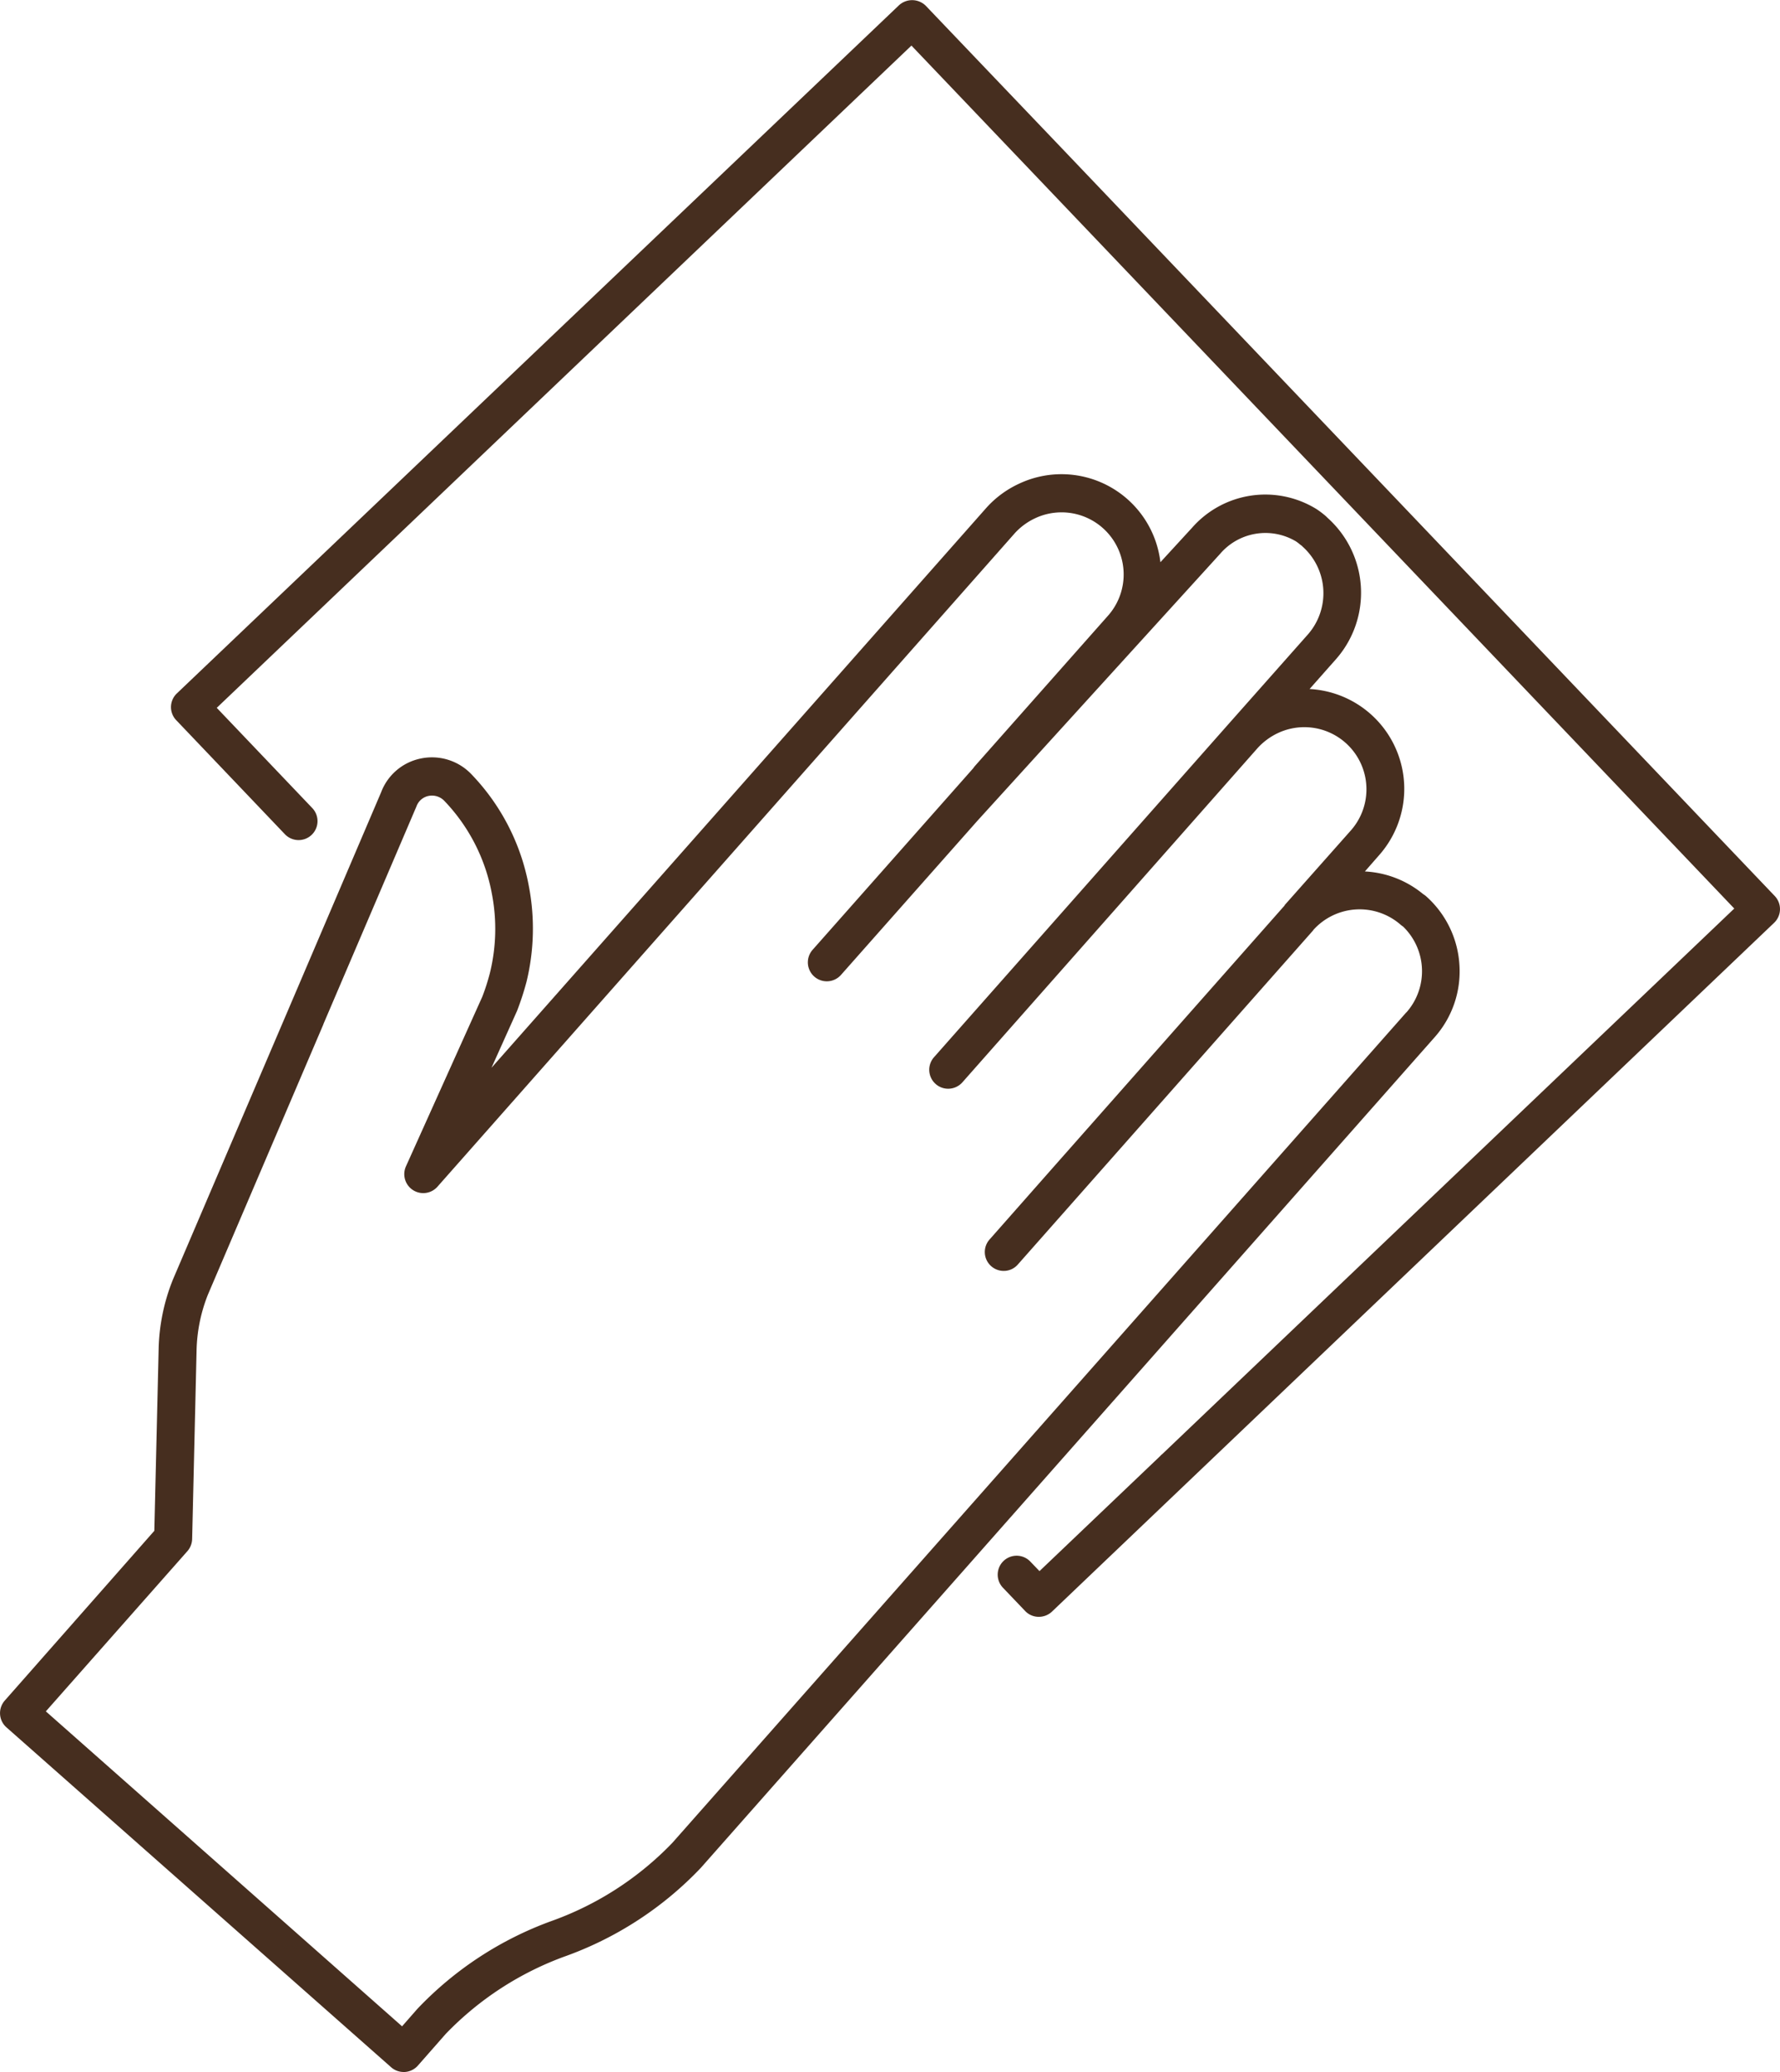
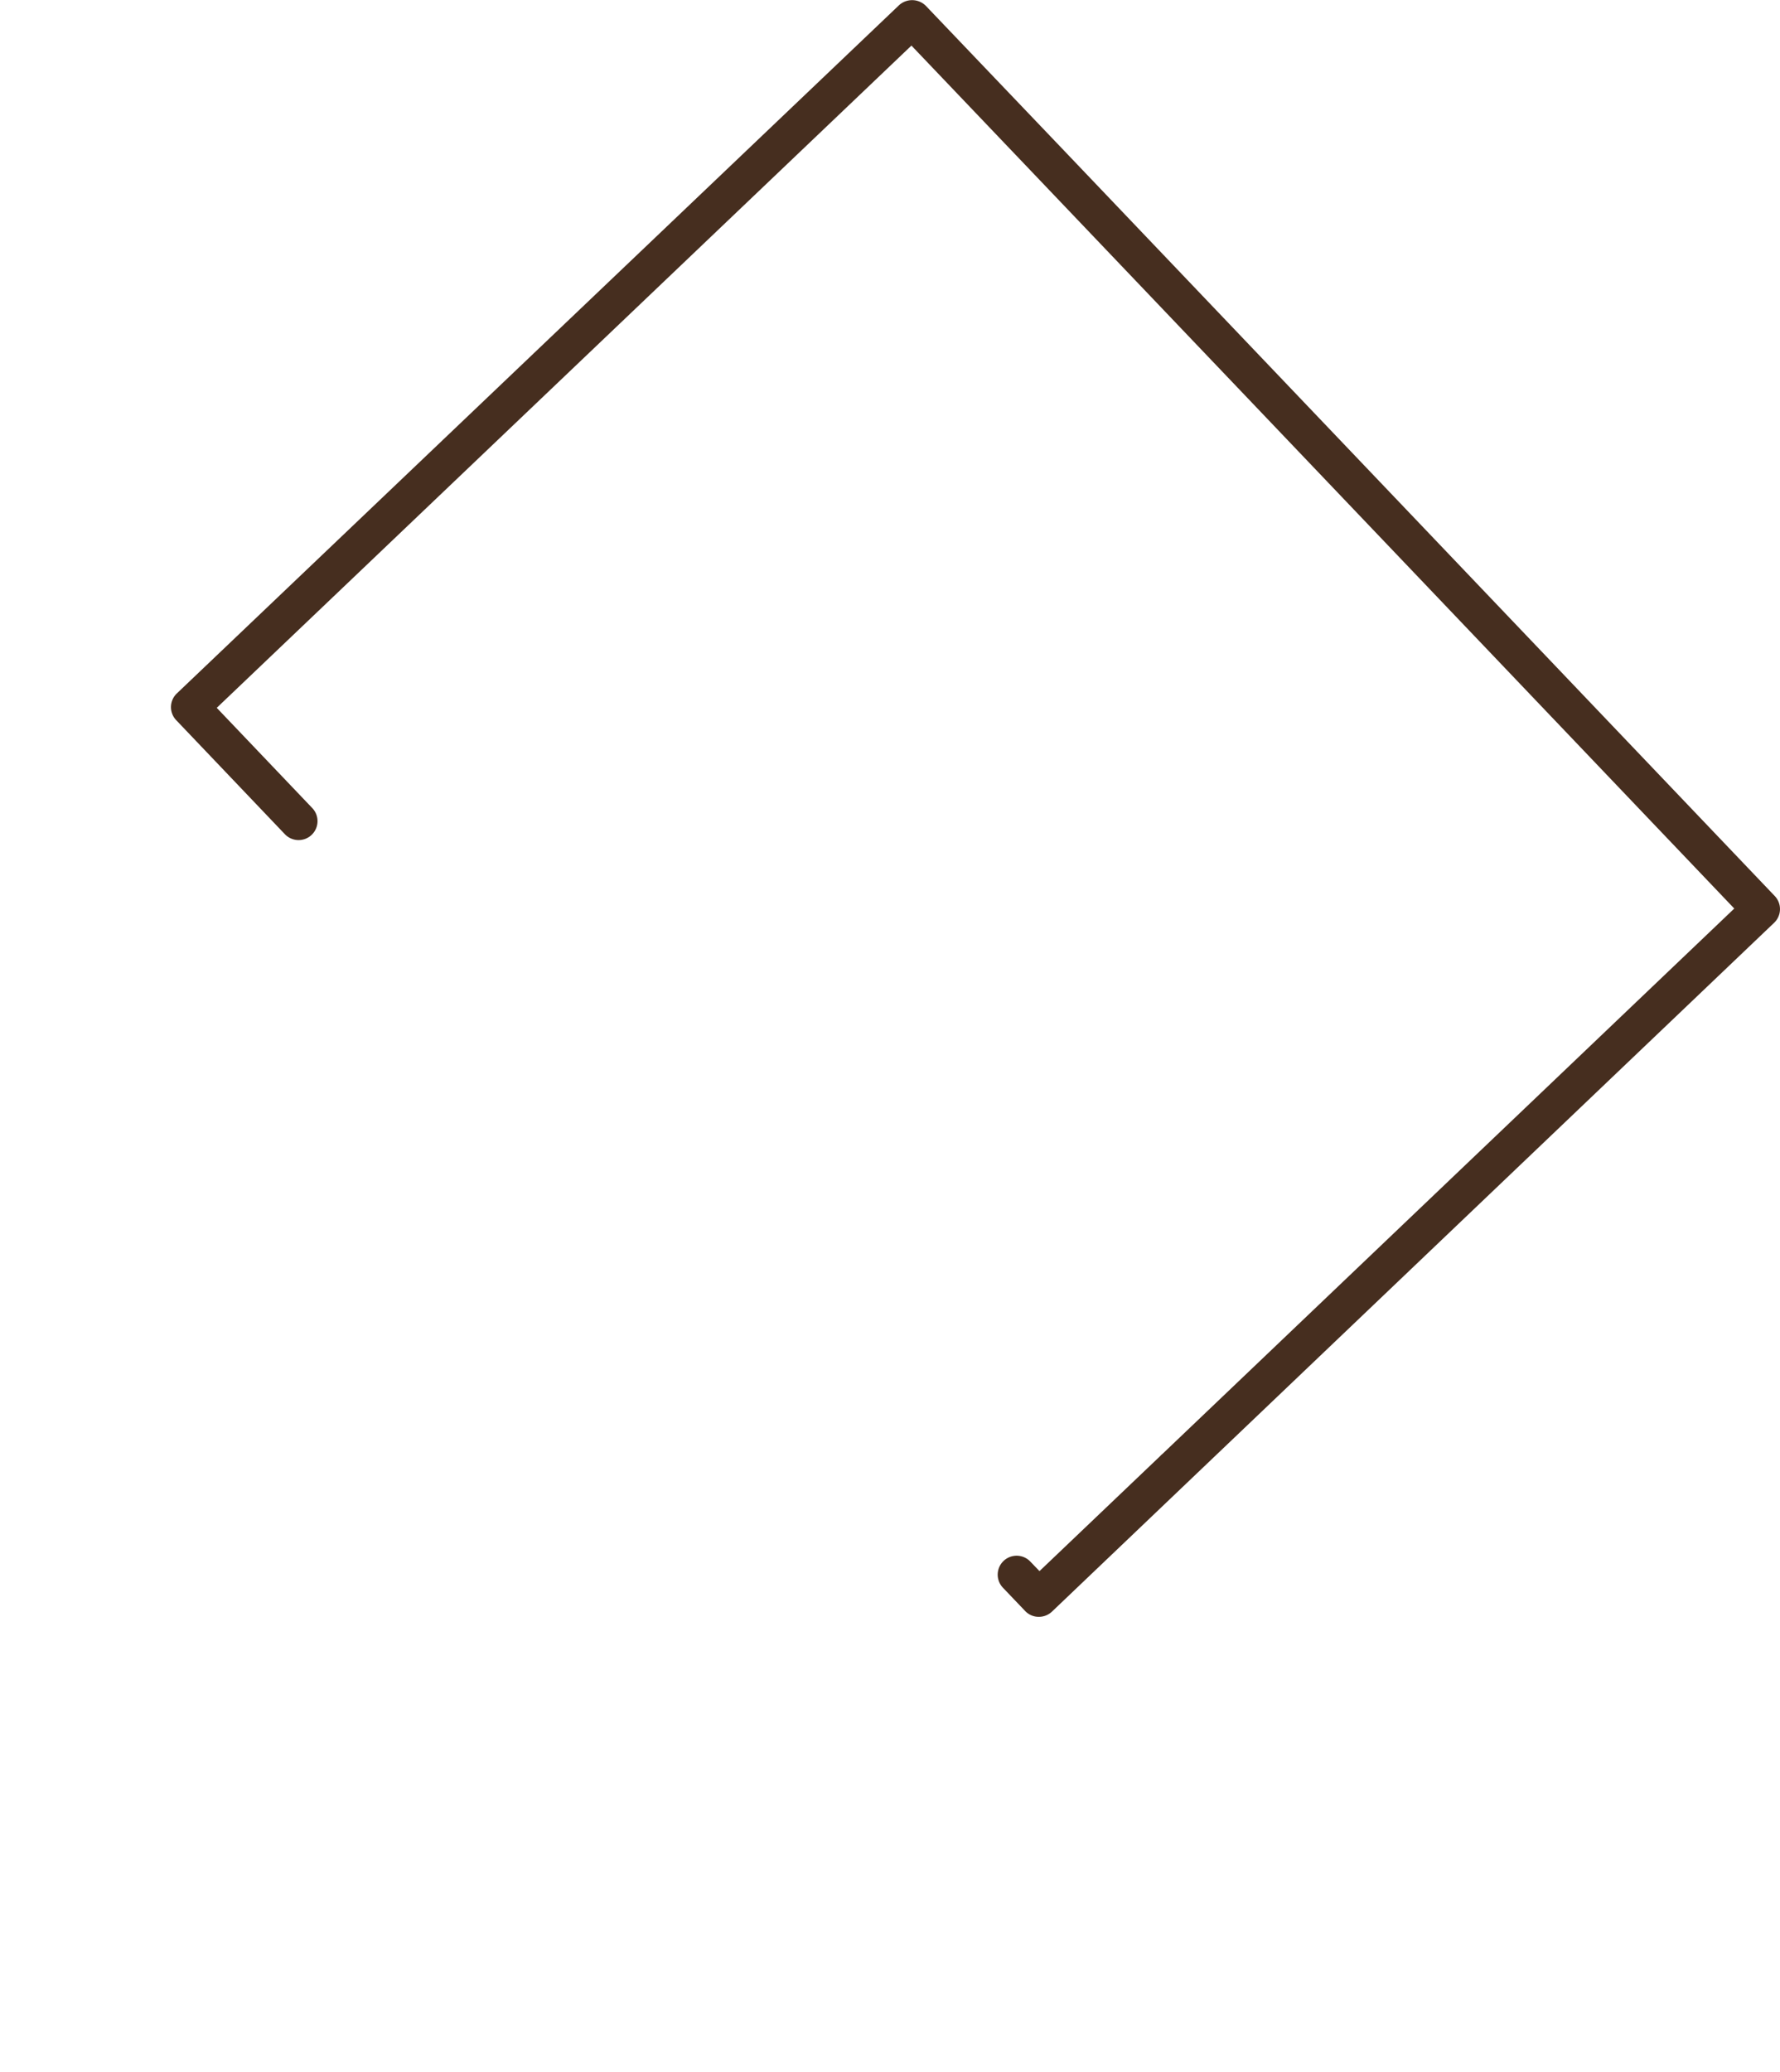
<svg xmlns="http://www.w3.org/2000/svg" width="43.828" height="51" viewBox="0 0 43.828 51">
  <g id="Group_804" data-name="Group 804" transform="translate(-426.283 -259.424)">
    <g id="Group_802" data-name="Group 802" transform="translate(426.283 271.105)">
-       <path id="Path_1667" data-name="Path 1667" d="M462.218,280.3a2.455,2.455,0,0,0-.824-1.7.484.484,0,0,0-.068-.049,2.449,2.449,0,0,0-1.436-.559l.35-.4a2.461,2.461,0,0,0-1.712-4.09l.656-.741a2.474,2.474,0,0,0-.215-3.474l0,0a.9.9,0,0,0-.1-.089,2.07,2.07,0,0,0-.174-.127,2.4,2.4,0,0,0-3.061.462l-.779.848a2.452,2.452,0,0,0-3.488-1.929,2.476,2.476,0,0,0-.8.593l-12.182,13.779.629-1.4a6.9,6.9,0,0,0,.231-.708,5.523,5.523,0,0,0,.06-2.36,5.379,5.379,0,0,0-1.419-2.761,1.342,1.342,0,0,0-1.246-.382,1.326,1.326,0,0,0-.972.828l-2.28,5.337v0l-2.847,6.658a4.862,4.862,0,0,0-.352,1.72l-.106,4.465L426.4,298.4a.467.467,0,0,0,.04.657l9.473,8.367a.463.463,0,0,0,.308.117h.031a.469.469,0,0,0,.32-.157l.685-.779a7.749,7.749,0,0,1,2.98-1.925,8.622,8.622,0,0,0,3.3-2.161l18.069-20.445A2.438,2.438,0,0,0,462.218,280.3Zm-1.31,1.163L442.839,301.9a7.739,7.739,0,0,1-2.979,1.926,8.6,8.6,0,0,0-3.3,2.161l-.377.43-8.771-7.752,3.484-3.942a.473.473,0,0,0,.118-.3l.109-4.636a3.937,3.937,0,0,1,.281-1.383l2.842-6.65,0-.005,2.291-5.357a.4.4,0,0,1,.3-.259.422.422,0,0,1,.382.117,4.476,4.476,0,0,1,1.175,2.29,4.542,4.542,0,0,1-.05,1.958,5.332,5.332,0,0,1-.185.576l-1.882,4.18a.467.467,0,0,0,.775.5l14.214-16.083a1.58,1.58,0,0,1,.5-.37,1.529,1.529,0,0,1,1.8,2.395l-3.277,3.7a.417.417,0,0,0-.04.053l-3.958,4.472a.466.466,0,1,0,.7.617l3.352-3.786v0l5.982-6.577a1.469,1.469,0,0,1,1.866-.308.986.986,0,0,1,.1.076l.048.036.016.017a1.539,1.539,0,0,1,.134,2.16l-1.933,2.181v0l-7.276,8.228a.466.466,0,0,0,.041.658.46.46,0,0,0,.308.117.468.468,0,0,0,.35-.157l4-4.526h0l3.268-3.7h0a1.6,1.6,0,0,1,.5-.37,1.529,1.529,0,0,1,1.8,2.393l-1.633,1.841,0,.008-5.64,6.38h0l-1.625,1.841a.465.465,0,0,0,.346.774.458.458,0,0,0,.35-.158l7.275-8.228v-.005a1.534,1.534,0,0,1,2.153-.127.4.4,0,0,0,.056.041,1.53,1.53,0,0,1,.084,2.114Z" transform="translate(-426.283 -268.224)" fill="#462e1f" />
-     </g>
+       </g>
    <g id="Group_803" data-name="Group 803" transform="translate(430.494 259.424)">
      <path id="Path_1668" data-name="Path 1668" d="M468.944,281.478l-17.506-18.354h0l-2.006-2.1h0l-1.391-1.457a.478.478,0,0,0-.658-.016L429.6,276.491a.465.465,0,0,0-.015.66l2.675,2.806a.466.466,0,1,0,.674-.644l-2.352-2.467,17.105-16.3,2.568,2.692.009.009,17.683,18.539-14.083,13.427a.279.279,0,0,0-.049.046l-2.975,2.835-.226-.235a.466.466,0,1,0-.674.644l.547.573a.459.459,0,0,0,.327.143.471.471,0,0,0,.332-.127l17.781-16.954A.466.466,0,0,0,468.944,281.478Z" transform="translate(-429.456 -259.424)" fill="#462e1f" />
    </g>
  </g>
</svg>